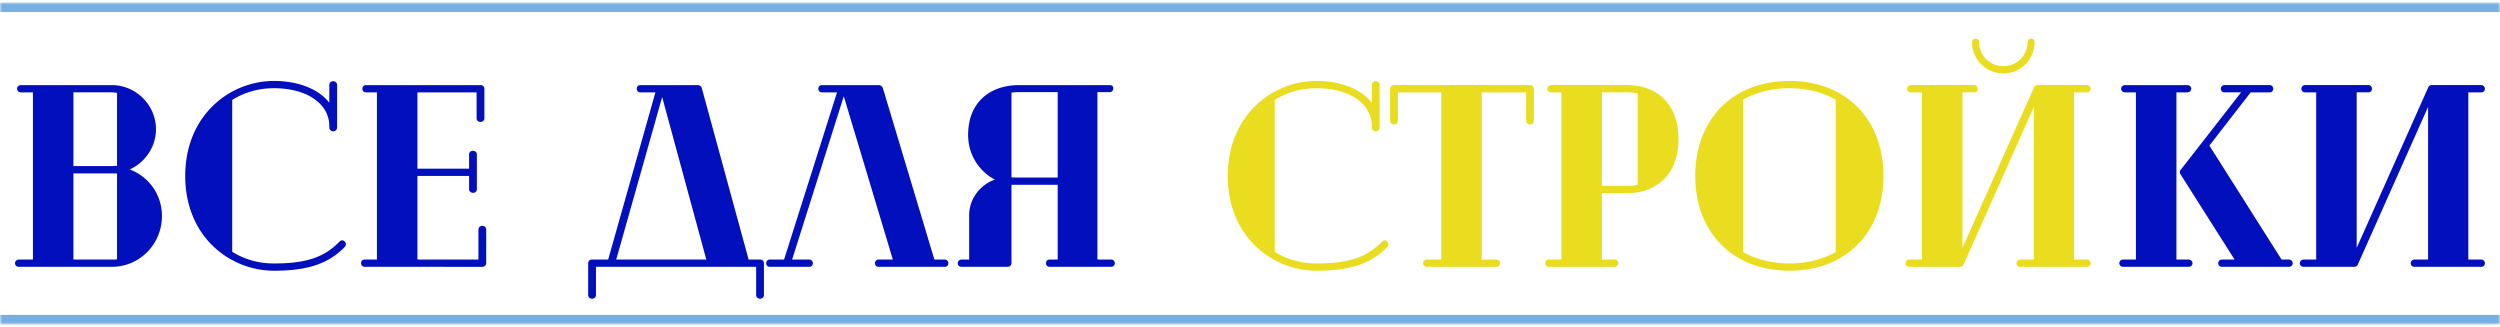
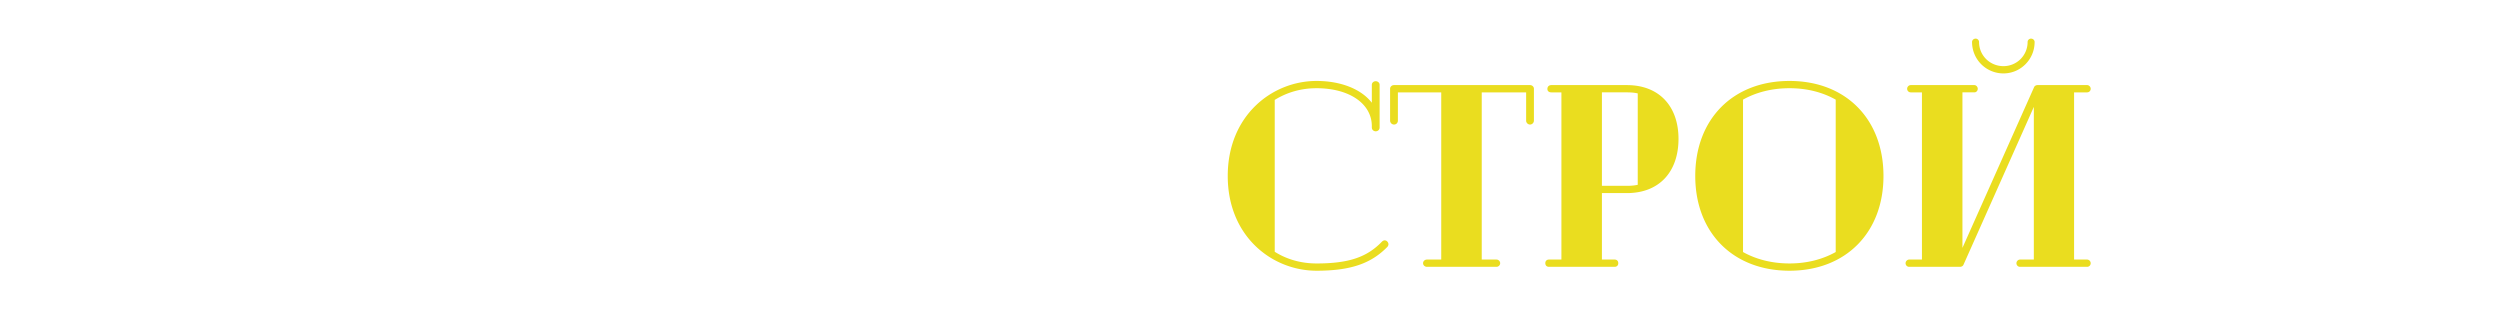
<svg xmlns="http://www.w3.org/2000/svg" width="520" height="68" fill="none">
  <mask id="a" width="520" height="67" x="0" y=".5" fill="#000" maskUnits="userSpaceOnUse">
    <path fill="#fff" d="M0 .5h520v67H0z" />
-     <path d="M0 1.5h520v65H0z" />
  </mask>
-   <path fill="#76AFE1" d="M0 2.5h520v-2H0zm520 63H0v2h520z" mask="url(#a)" />
-   <path fill="#020FBC" d="M33.685 44.916c0 5.832-4.59 10.53-10.314 10.584H3.931c-.54 0-.81-.378-.81-.756 0-.324.27-.756.81-.756h2.916V19.212H4.363c-.54 0-.81-.378-.81-.756s.27-.756.81-.756h18.9c5.022 0 9.18 4.158 9.18 9.18 0 3.672-2.268 6.912-5.454 8.37a10.27 10.27 0 0 1 6.696 9.666M24.343 19.32c-.378-.054-.702-.108-1.08-.108h-7.992v15.336h7.992c.378 0 .702-.054 1.08-.054zm-9.072 34.668h7.992c.378 0 .702 0 1.08-.054v-17.82c-.378-.054-.702-.054-1.08-.054h-7.992zm56.412-3.78c.162.162.27.378.27.594a.87.87 0 0 1-.27.594c-3.348 3.402-7.56 4.914-14.688 4.914-9.18 0-18.468-7.074-18.468-19.71 0-12.582 9.234-19.764 18.468-19.764 5.022 0 9.288 1.674 11.502 4.536v-3.726c0-.486.432-.756.81-.756s.81.27.81.756v8.856c0 .54-.432.81-.81.81s-.81-.27-.81-.81v-.27c0-4.644-4.644-7.884-11.502-7.884-3.24 0-6.156.864-8.694 2.43v31.59c2.484 1.566 5.454 2.43 8.694 2.43 6.804 0 10.53-1.35 13.608-4.536.162-.162.378-.27.54-.27.216 0 .378.054.54.216m28.639-3.24c.378 0 .81.27.81.81v6.966c0 .432-.378.756-.81.756H75.86c-.486 0-.756-.378-.756-.756 0-.432.27-.756.756-.756h2.538V19.212H76.13c-.486 0-.756-.324-.756-.756 0-.378.27-.756.756-.756h23.814c.486 0 .81.324.81.756v6.156c0 .486-.432.756-.81.756s-.81-.27-.81-.756v-5.4H86.822v15.876h10.746v-2.97c0-.486.378-.756.81-.756.378 0 .81.27.81.756v7.236c0 .486-.378.756-.756.756-.486 0-.864-.27-.864-.756V36.6H86.822v17.388h12.69v-6.21c0-.54.432-.81.81-.81m57.821 7.02c.432 0 .756.324.756.756v6.642c0 .432-.378.756-.81.756s-.81-.324-.81-.756V55.5h-33.318v5.886c0 .432-.378.756-.81.756s-.81-.324-.81-.756v-6.642c0-.162.054-.378.216-.54a.7.7 0 0 1 .54-.216h3.402l9.828-34.776h-3.186c-.378 0-.702-.324-.702-.756s.324-.756.702-.756h11.934c.432 0 .81.216.918.702l9.72 35.586zm-20.412-33.804-9.558 33.804h18.738zm58.835 33.804c.378 0 .702.378.702.756 0 .432-.324.756-.702.756h-13.878c-.378 0-.702-.324-.702-.756 0-.378.324-.756.702-.756h3.024l-10.206-33.966-10.746 33.966h3.618c.378 0 .702.378.702.756 0 .432-.324.756-.702.756h-8.316c-.378 0-.702-.324-.702-.756 0-.378.324-.756.702-.756h3.024l11.016-34.776h-3.186c-.378 0-.702-.324-.702-.756s.324-.756.702-.756h11.826c.432 0 .756.216.918.702l10.692 35.586zm34.557 0c.432 0 .756.324.756.756a.74.74 0 0 1-.756.756h-12.798c-.486 0-.756-.324-.756-.756s.27-.756.756-.756h1.674V38.436h-9.612V54.69c0 .486-.324.81-.81.81h-9.558c-.432 0-.81-.27-.81-.756 0-.432.378-.756.81-.756h1.566v-9.18c0-3.456 2.268-6.372 5.346-7.452-3.294-1.728-5.562-5.184-5.562-9.288 0-6.696 4.428-10.368 10.638-10.368h18.792c.486 0 .756.216.756.648 0 .486-.27.81-.756.81h-2.538v34.83zm-11.124-17.064V19.158h-7.992c-.54 0-1.08.054-1.62.108V36.87c.378.054.756.054 1.134.054zm235.236 17.064c.432 0 .81.324.81.756s-.378.756-.81.756h-13.662a.77.77 0 0 1-.756-.756c0-.432.378-.756.756-.756h2.7V19.212h-2.268c-.432 0-.81-.324-.81-.756s.378-.756.81-.756h12.96c.432 0 .81.324.81.756s-.378.756-.81.756h-2.268v34.776zm20.844 0c.432 0 .81.324.81.756s-.378.756-.81.756h-13.932a.74.74 0 0 1-.756-.756c0-.432.324-.756.756-.756h2.646l-11.232-17.712a.87.87 0 0 1-.162-.486c0-.162.054-.324.162-.432l12.582-16.146h-3.456a.74.74 0 0 1-.756-.756c0-.432.324-.756.756-.756h9.396c.432 0 .756.324.756.756a.74.74 0 0 1-.756.756h-3.942l-8.586 11.07 15.012 23.706zm40.031 0c.432 0 .756.378.756.756a.74.74 0 0 1-.756.756h-13.932a.74.74 0 0 1-.756-.756c0-.378.324-.756.756-.756h2.862V22.236l-14.634 32.832c-.108.27-.432.432-.702.432H479.12a.74.74 0 0 1-.756-.756c0-.378.324-.756.756-.756h2.646V19.212h-2.322a.74.74 0 0 1-.756-.756c0-.378.324-.756.756-.756h13.23c.378 0 .702.378.702.756 0 .432-.324.756-.702.756h-2.484v32.346l14.904-33.426c.108-.27.432-.432.702-.432h10.314c.432 0 .756.378.756.756a.74.74 0 0 1-.756.756h-2.7v34.776z" />
  <path fill="#EADD1F" d="M288.527 50.208c.162.162.27.378.27.594a.87.87 0 0 1-.27.594c-3.348 3.402-7.56 4.914-14.688 4.914-9.18 0-18.468-7.074-18.468-19.71 0-12.582 9.234-19.764 18.468-19.764 5.022 0 9.288 1.674 11.502 4.536v-3.726c0-.486.432-.756.81-.756s.81.27.81.756v8.856c0 .54-.432.81-.81.81s-.81-.27-.81-.81v-.27c0-4.644-4.644-7.884-11.502-7.884-3.24 0-6.156.864-8.694 2.43v31.59c2.484 1.566 5.454 2.43 8.694 2.43 6.804 0 10.53-1.35 13.608-4.536.162-.162.378-.27.54-.27.216 0 .378.054.54.216M318.246 17.7c.432 0 .81.324.81.756v6.642a.83.83 0 0 1-.81.81.83.83 0 0 1-.81-.81v-5.886h-9.234v34.776h3.078c.378 0 .756.324.756.756a.77.77 0 0 1-.756.756h-14.472c-.432 0-.81-.324-.81-.756s.378-.756.81-.756h2.97V19.212h-9.018v5.886c0 .432-.324.81-.81.81a.83.83 0 0 1-.81-.81v-6.642c0-.432.378-.756.81-.756zm20.136 0c6.804 0 10.746 4.482 10.746 11.178 0 6.804-3.942 11.286-10.746 11.286h-5.184v13.824h2.646c.432 0 .756.27.756.756s-.324.756-.756.756h-13.662c-.432 0-.756-.27-.756-.756s.324-.756.756-.756h2.592V19.212h-2.106c-.486 0-.81-.27-.81-.702 0-.486.324-.81.81-.81zm-5.184 20.952h5.184c.81 0 1.566-.054 2.268-.216V19.428c-.702-.162-1.458-.216-2.268-.216h-5.184zm39.017-21.816c11.718 0 19.548 7.938 19.548 19.764 0 11.772-7.83 19.71-19.548 19.71-11.772 0-19.602-7.938-19.602-19.71 0-11.826 7.83-19.764 19.602-19.764m-9.666 35.586c2.7 1.512 5.994 2.376 9.666 2.376s6.912-.864 9.612-2.376V20.724c-2.7-1.512-5.94-2.376-9.612-2.376s-6.966.864-9.666 2.376zM416.72 15.27a6.52 6.52 0 0 1-6.534-6.534c0-.378.324-.702.756-.702.378 0 .702.324.702.702 0 2.808 2.268 5.022 5.076 5.022a5.01 5.01 0 0 0 5.022-5.022c0-.378.324-.702.702-.702.432 0 .756.324.756.702 0 3.618-2.916 6.534-6.48 6.534m17.388 38.718c.432 0 .756.378.756.756a.74.74 0 0 1-.756.756h-13.932a.74.74 0 0 1-.756-.756c0-.378.324-.756.756-.756h2.862V22.236l-14.634 32.832c-.108.27-.432.432-.702.432h-10.584a.74.74 0 0 1-.756-.756c0-.378.324-.756.756-.756h2.646V19.212h-2.322a.74.74 0 0 1-.756-.756c0-.378.324-.756.756-.756h13.23c.378 0 .702.378.702.756 0 .432-.324.756-.702.756h-2.484v32.346l14.904-33.426c.108-.27.432-.432.702-.432h10.314c.432 0 .756.378.756.756a.74.74 0 0 1-.756.756h-2.7v34.776z" />
</svg>